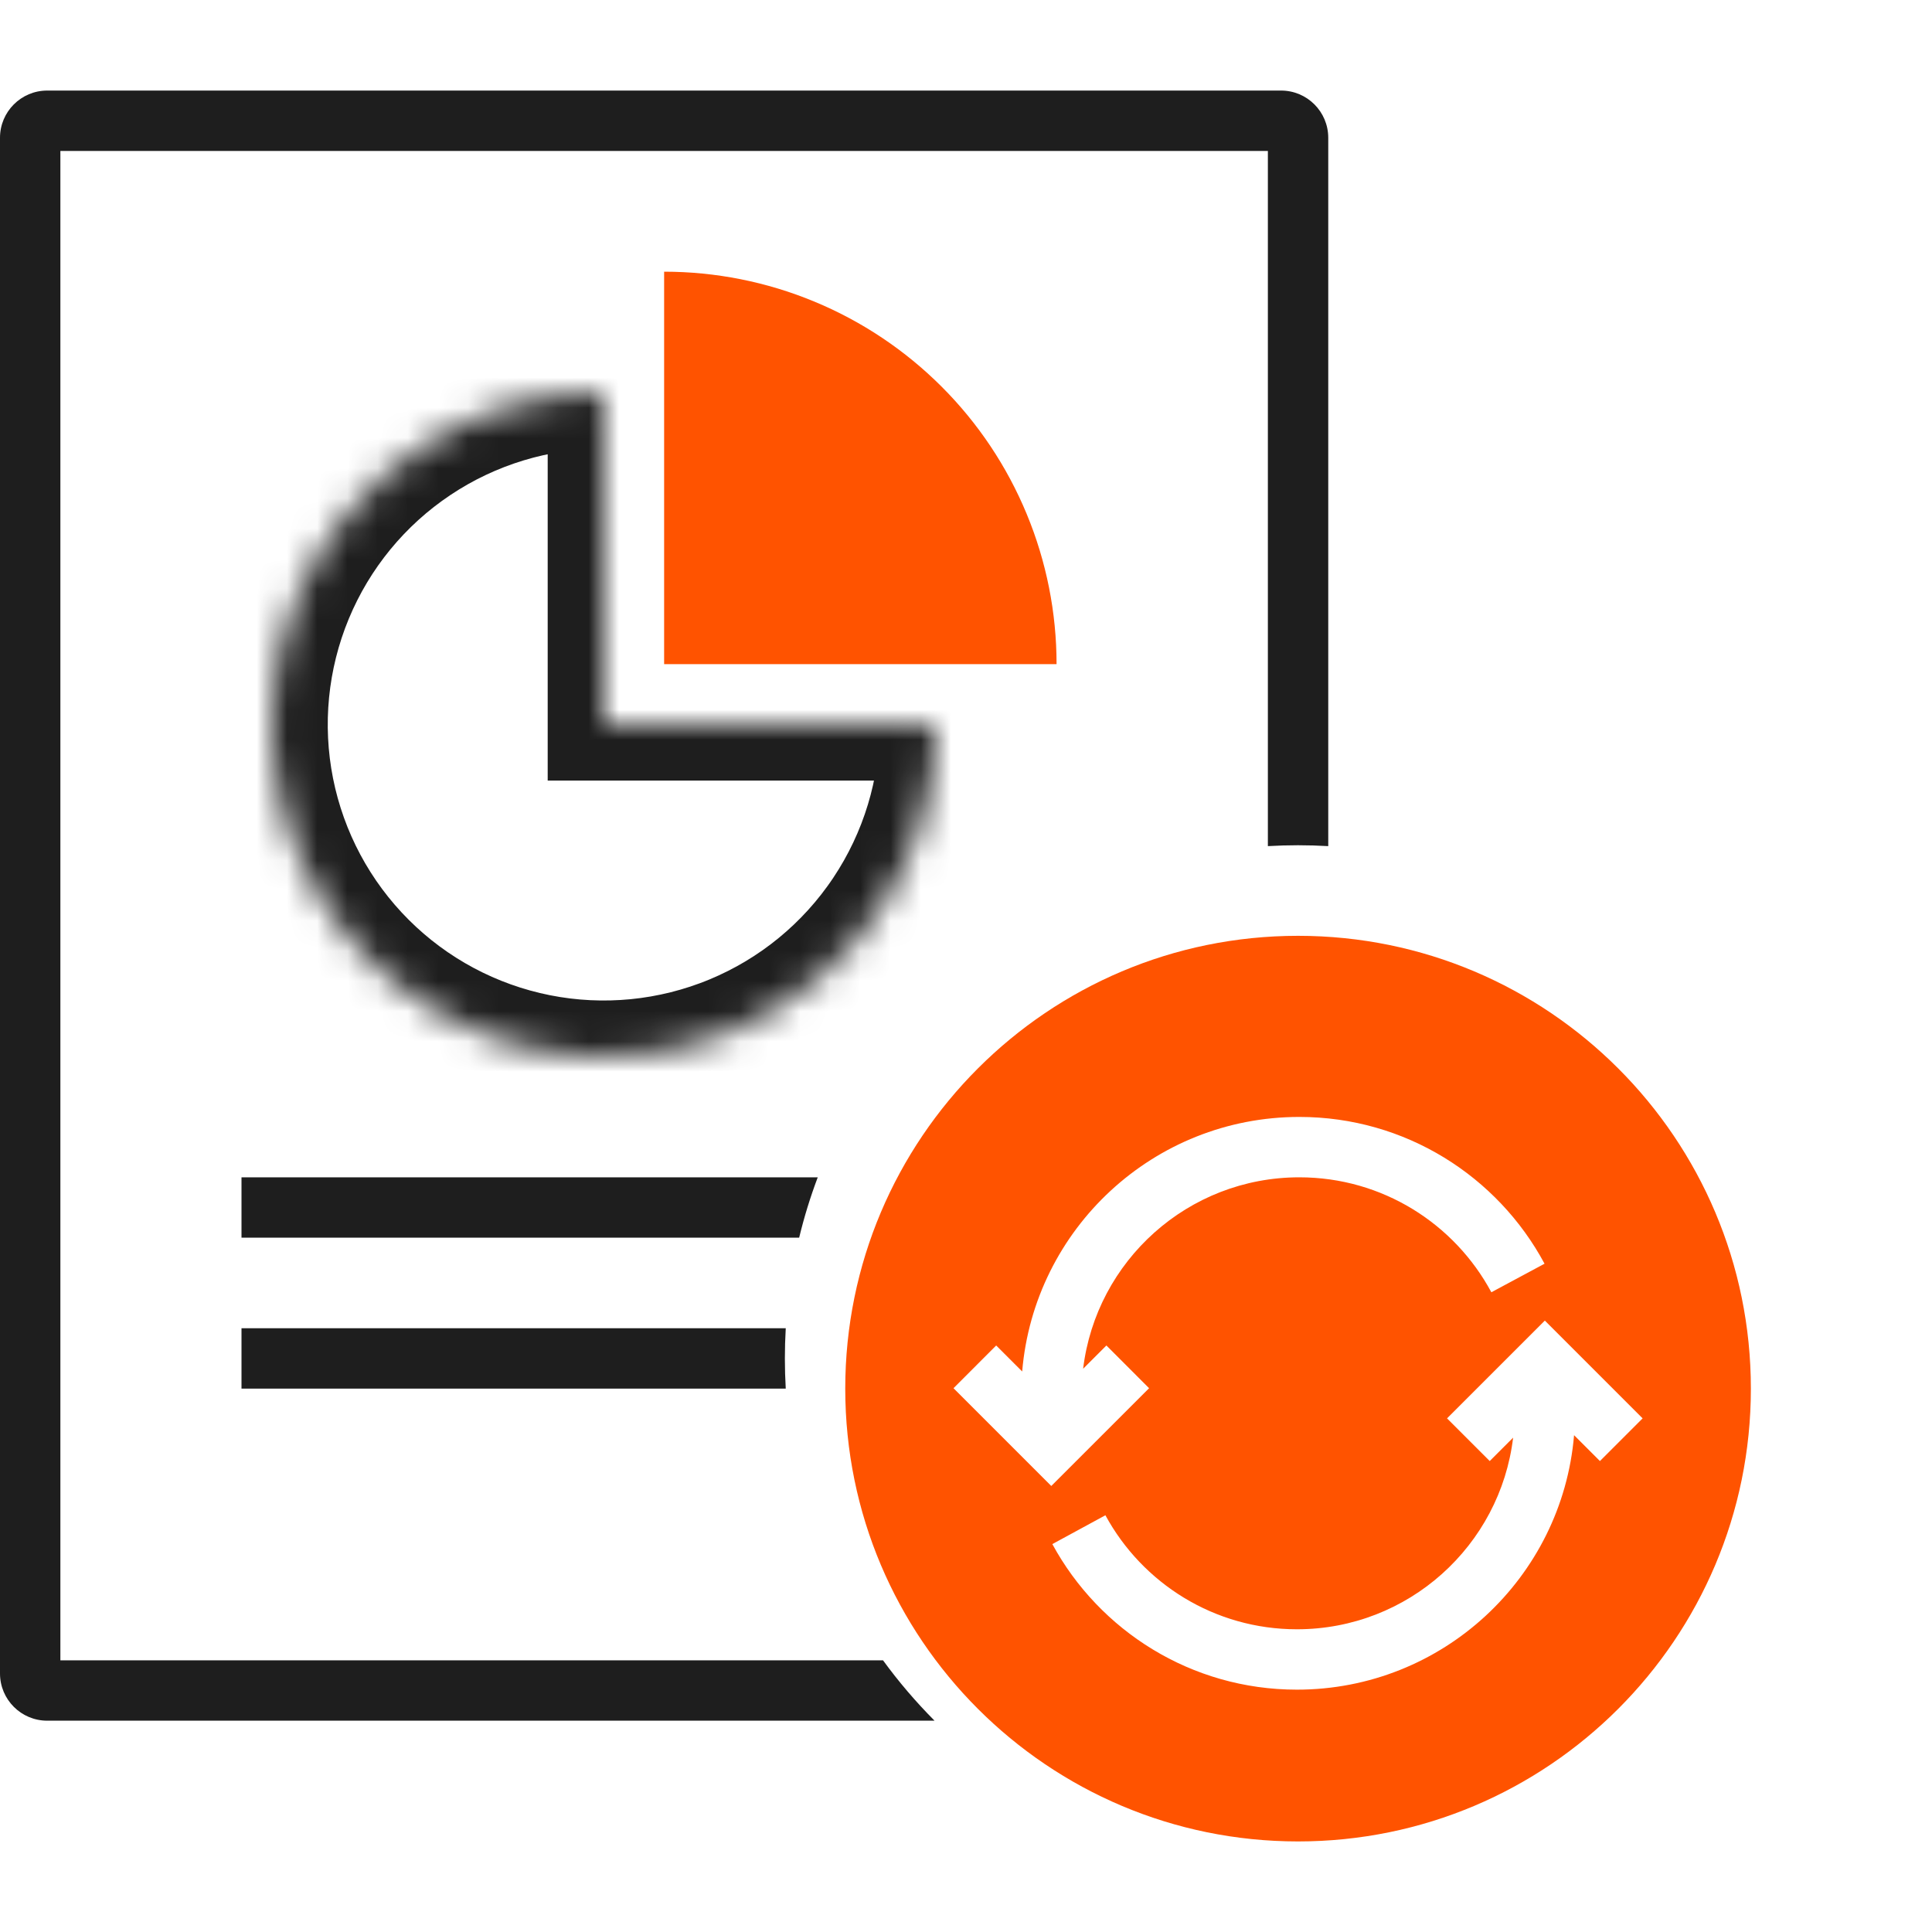
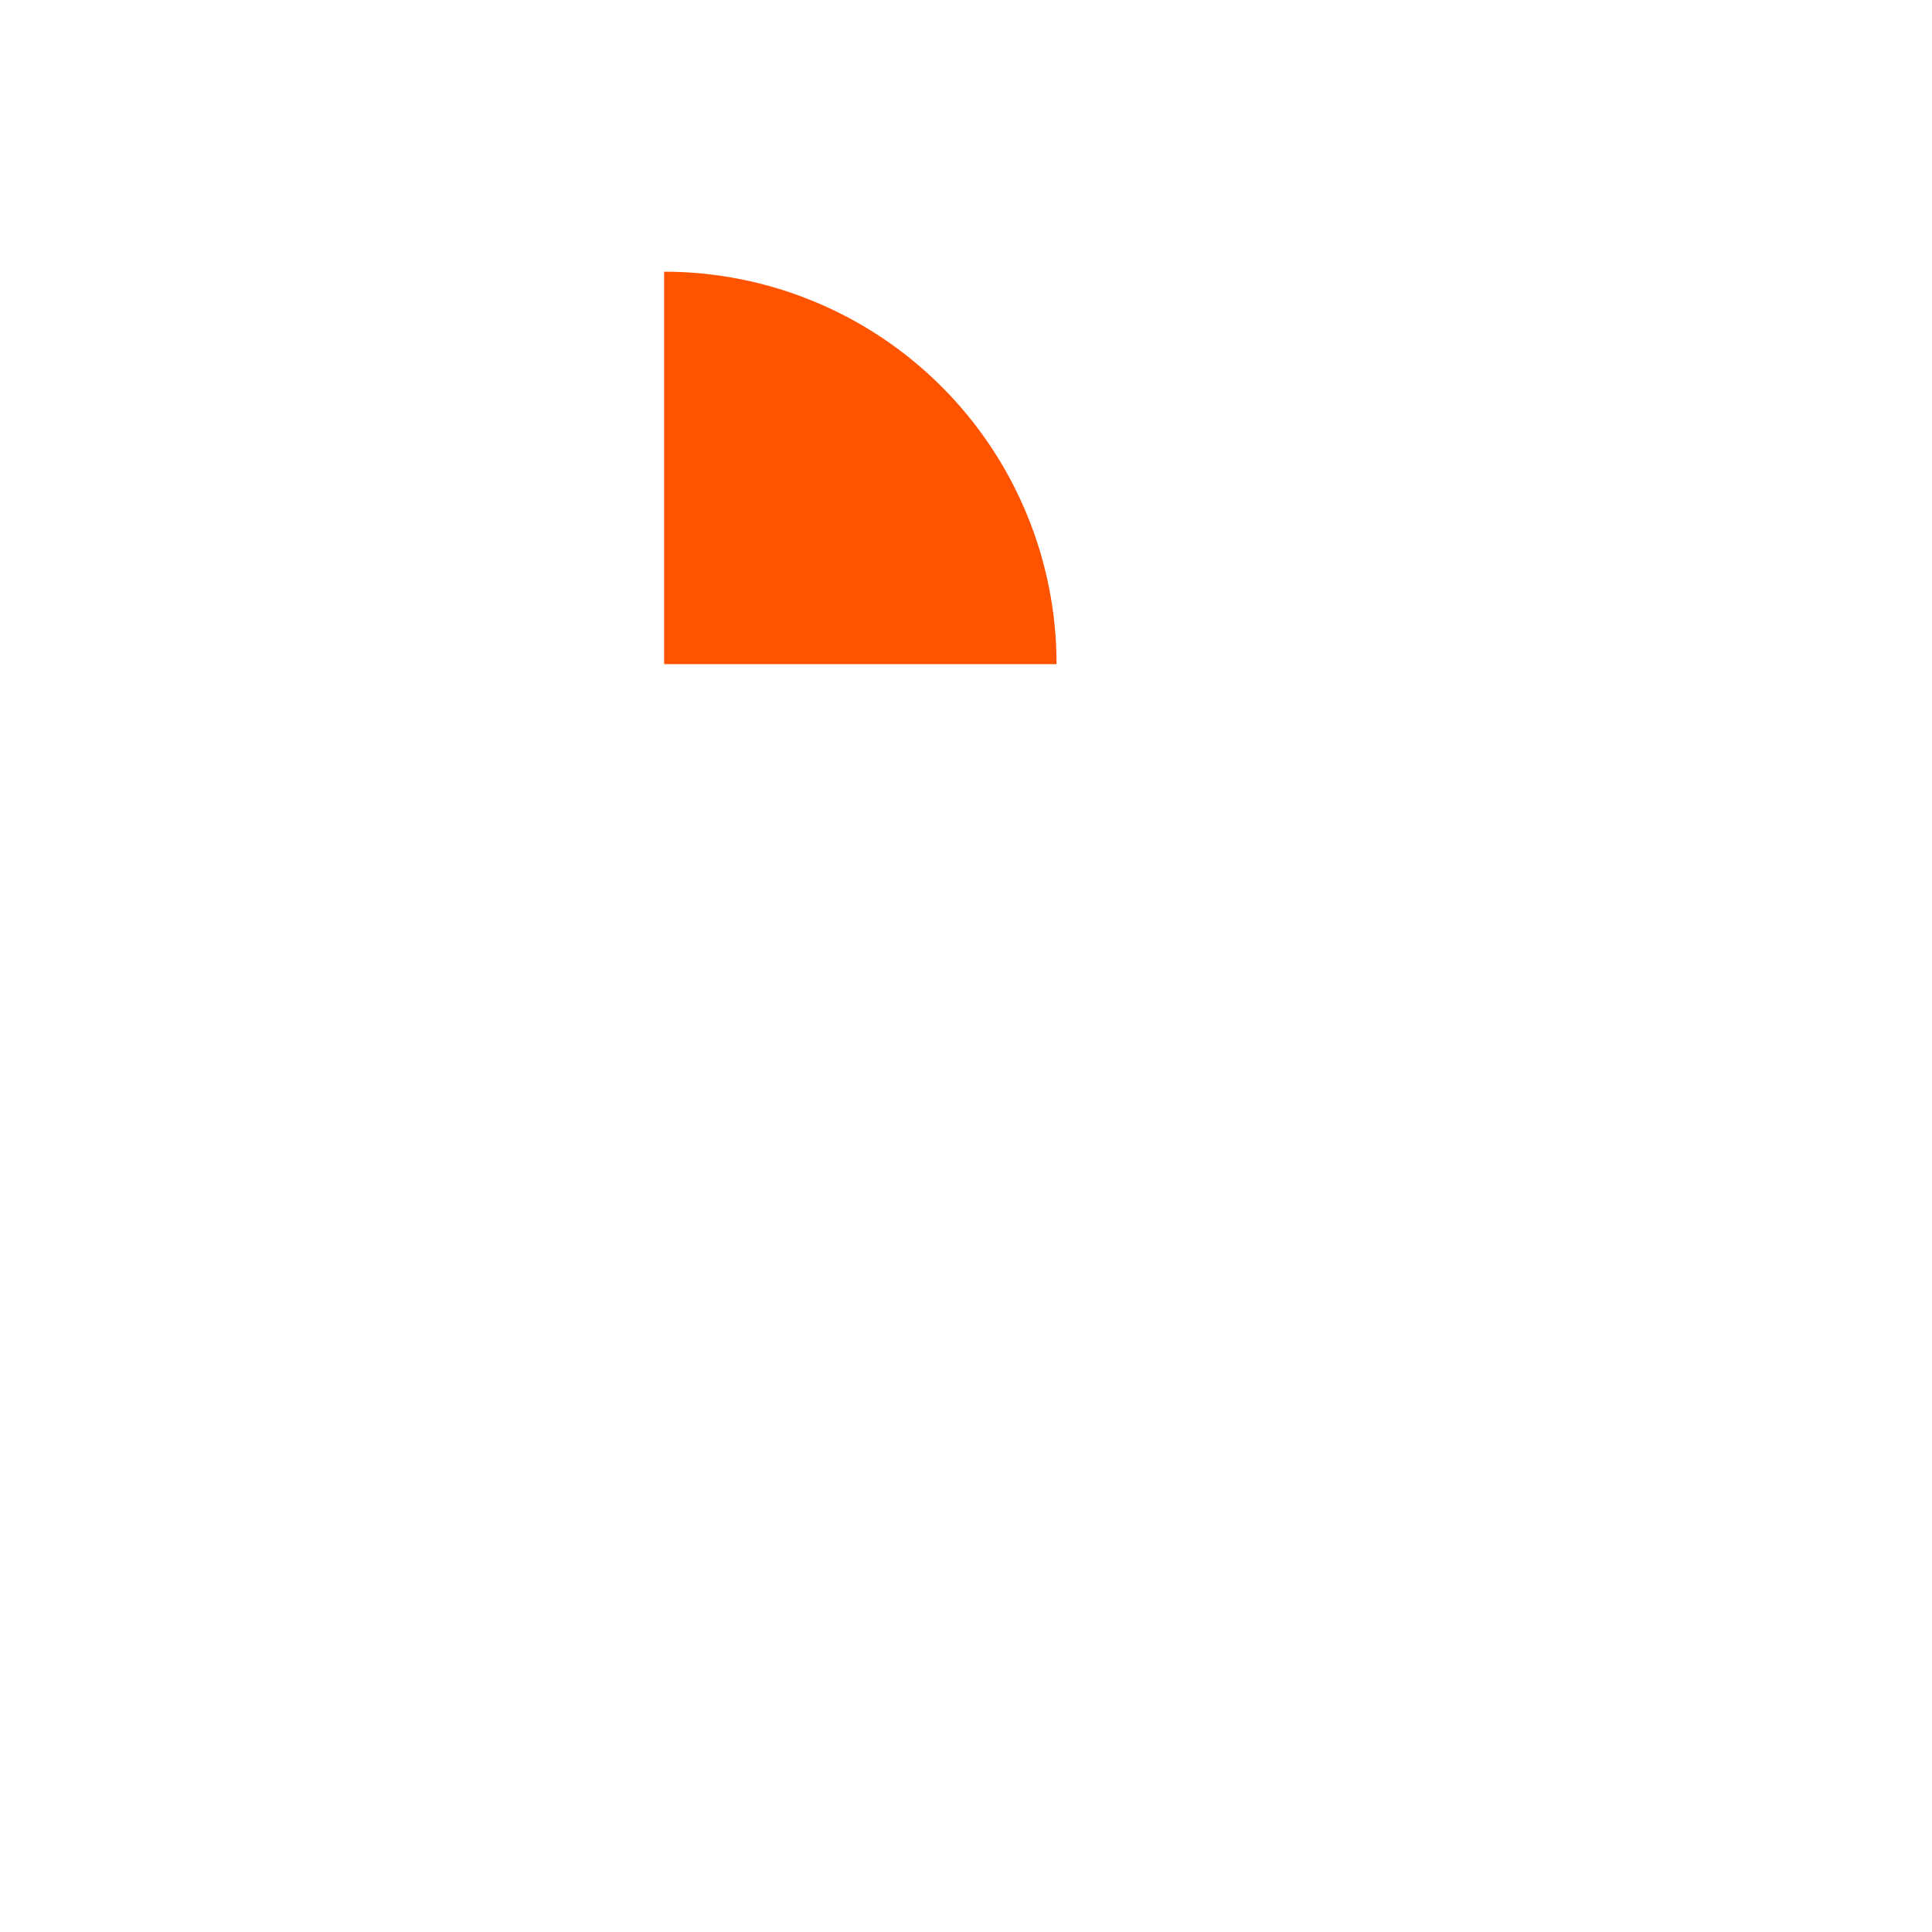
<svg xmlns="http://www.w3.org/2000/svg" width="64" height="64" viewBox="0 0 64 64" fill="none">
-   <path fill-rule="evenodd" clip-rule="evenodd" d="M2 55V5H42V28.029C42.331 28.01 42.664 28 43 28C43.336 28 43.669 28.01 44 28.029V4.564C44 3.7 43.3 3 42.436 3H1.564C0.7 3 0 3.7 0 4.564V55.436C0 56.3 0.7 57 1.564 57H30.958C30.34 56.379 29.768 55.71 29.251 55H2Z" fill="#1E1E1E" />
-   <path fill-rule="evenodd" clip-rule="evenodd" d="M26.029 44C26.01 44.331 26 44.664 26 45C26 45.336 26.01 45.669 26.029 46H9H8V44H9H26.029ZM27.089 39C26.844 39.649 26.638 40.316 26.473 41H9H8V39H9H27.089Z" fill="#1E1E1E" />
-   <path fill-rule="evenodd" clip-rule="evenodd" d="M43 61C51.284 61 58 54.284 58 46C58 37.716 51.284 31 43 31C34.716 31 28 37.716 28 46C28 54.284 34.716 61 43 61ZM43.042 39C39.353 39 36.311 41.769 35.88 45.342L36.651 44.571L38.065 45.986L34.825 49.225L31.586 45.986L33 44.571L33.861 45.432C34.258 40.709 38.217 37 43.042 37C46.559 37 49.613 38.97 51.165 41.862L49.403 42.808C48.185 40.539 45.793 39 43.042 39ZM53 48.399L52.143 47.542C51.745 52.264 47.786 55.972 42.962 55.972C39.462 55.972 36.419 54.02 34.86 51.15L36.618 50.195C37.841 52.447 40.224 53.972 42.962 53.972C46.653 53.972 49.696 51.2 50.124 47.624L49.349 48.399L47.935 46.985L51.175 43.746L54.414 46.985L53 48.399Z" fill="#FF5300" />
  <mask id="path-4-inside-1_888_94794" fill="white">
-     <path d="M31 24C31 26.176 30.355 28.302 29.146 30.111C27.938 31.92 26.22 33.33 24.209 34.163C22.2 34.995 19.988 35.213 17.854 34.789C15.72 34.364 13.76 33.317 12.222 31.778C10.683 30.24 9.636 28.28 9.211 26.146C8.787 24.012 9.005 21.8 9.837 19.791C10.67 17.78 12.08 16.062 13.889 14.854C15.698 13.645 17.824 13 20 13L20 24H31Z" />
-   </mask>
+     </mask>
  <path d="M31 24C31 26.176 30.355 28.302 29.146 30.111C27.938 31.92 26.22 33.33 24.209 34.163C22.2 34.995 19.988 35.213 17.854 34.789C15.72 34.364 13.76 33.317 12.222 31.778C10.683 30.24 9.636 28.28 9.211 26.146C8.787 24.012 9.005 21.8 9.837 19.791C10.67 17.78 12.08 16.062 13.889 14.854C15.698 13.645 17.824 13 20 13L20 24H31Z" stroke="#1E1E1E" stroke-width="3.714" mask="url(#path-4-inside-1_888_94794)" />
  <path d="M35 22C35 20.293 34.664 18.602 34.01 17.025C33.357 15.448 32.4 14.015 31.192 12.808C29.985 11.601 28.552 10.643 26.975 9.99C25.398 9.336 23.707 9 22 9L22 22H35Z" fill="#FF5300" />
</svg>